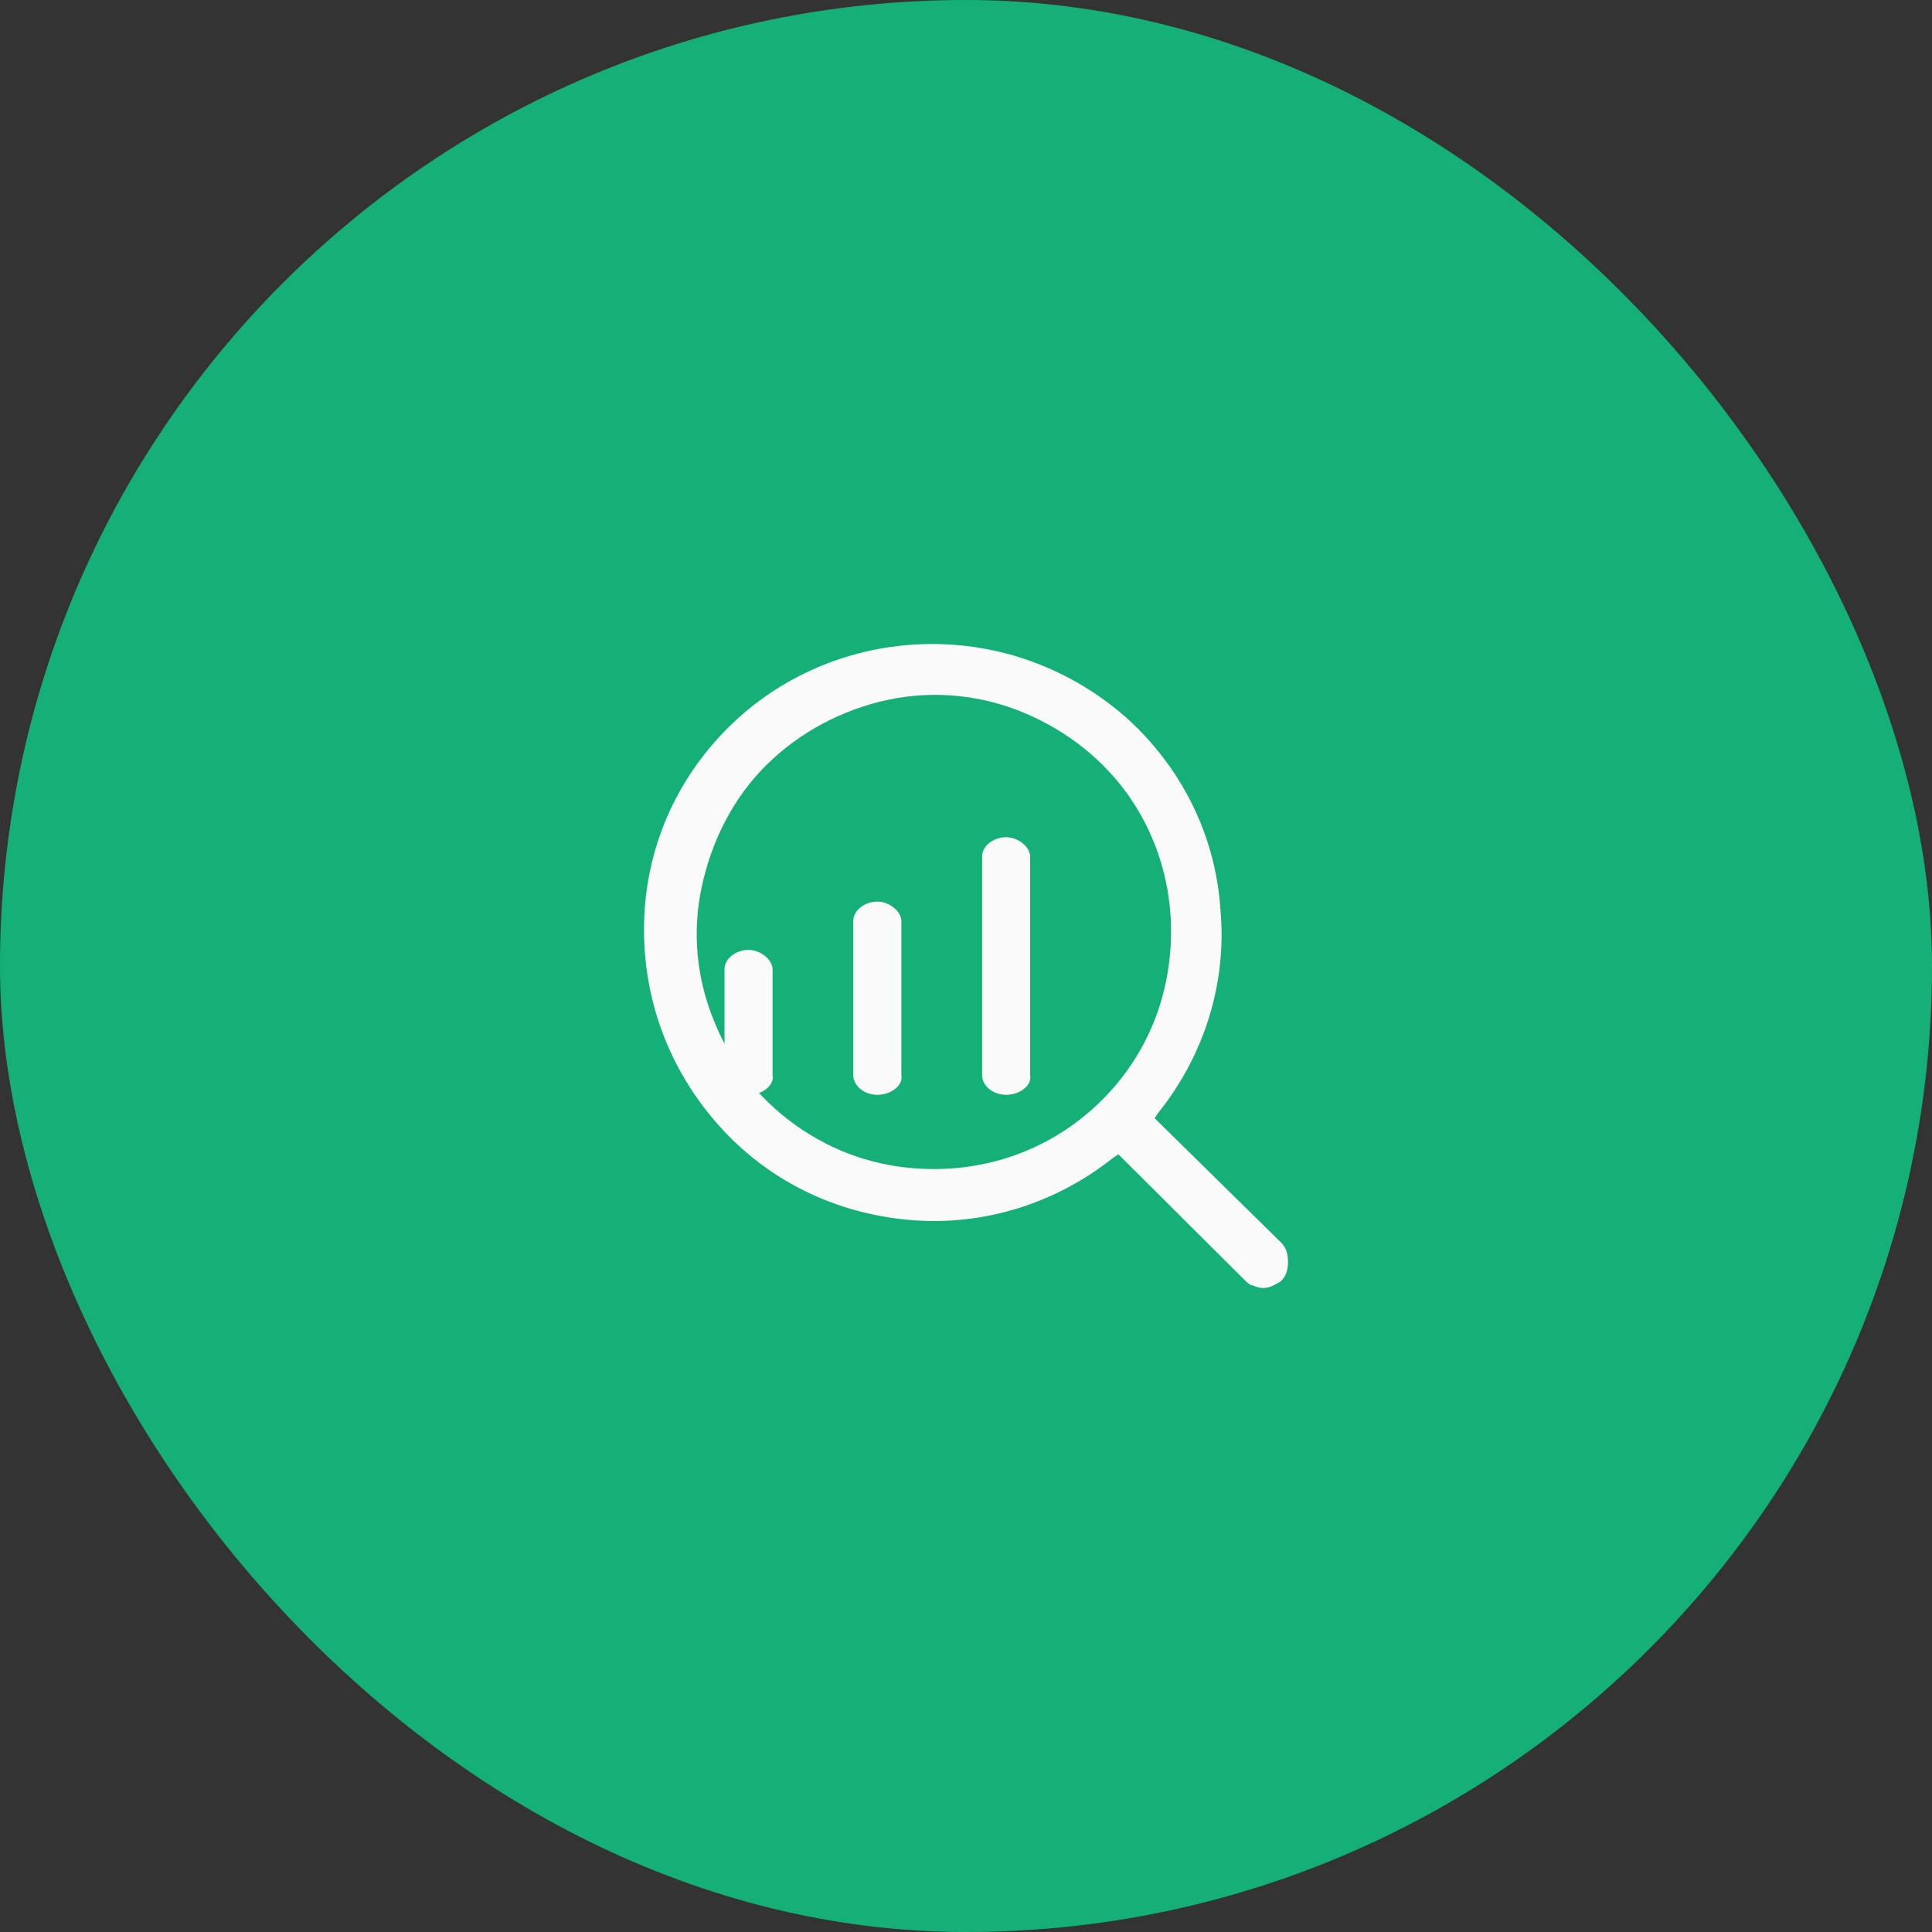
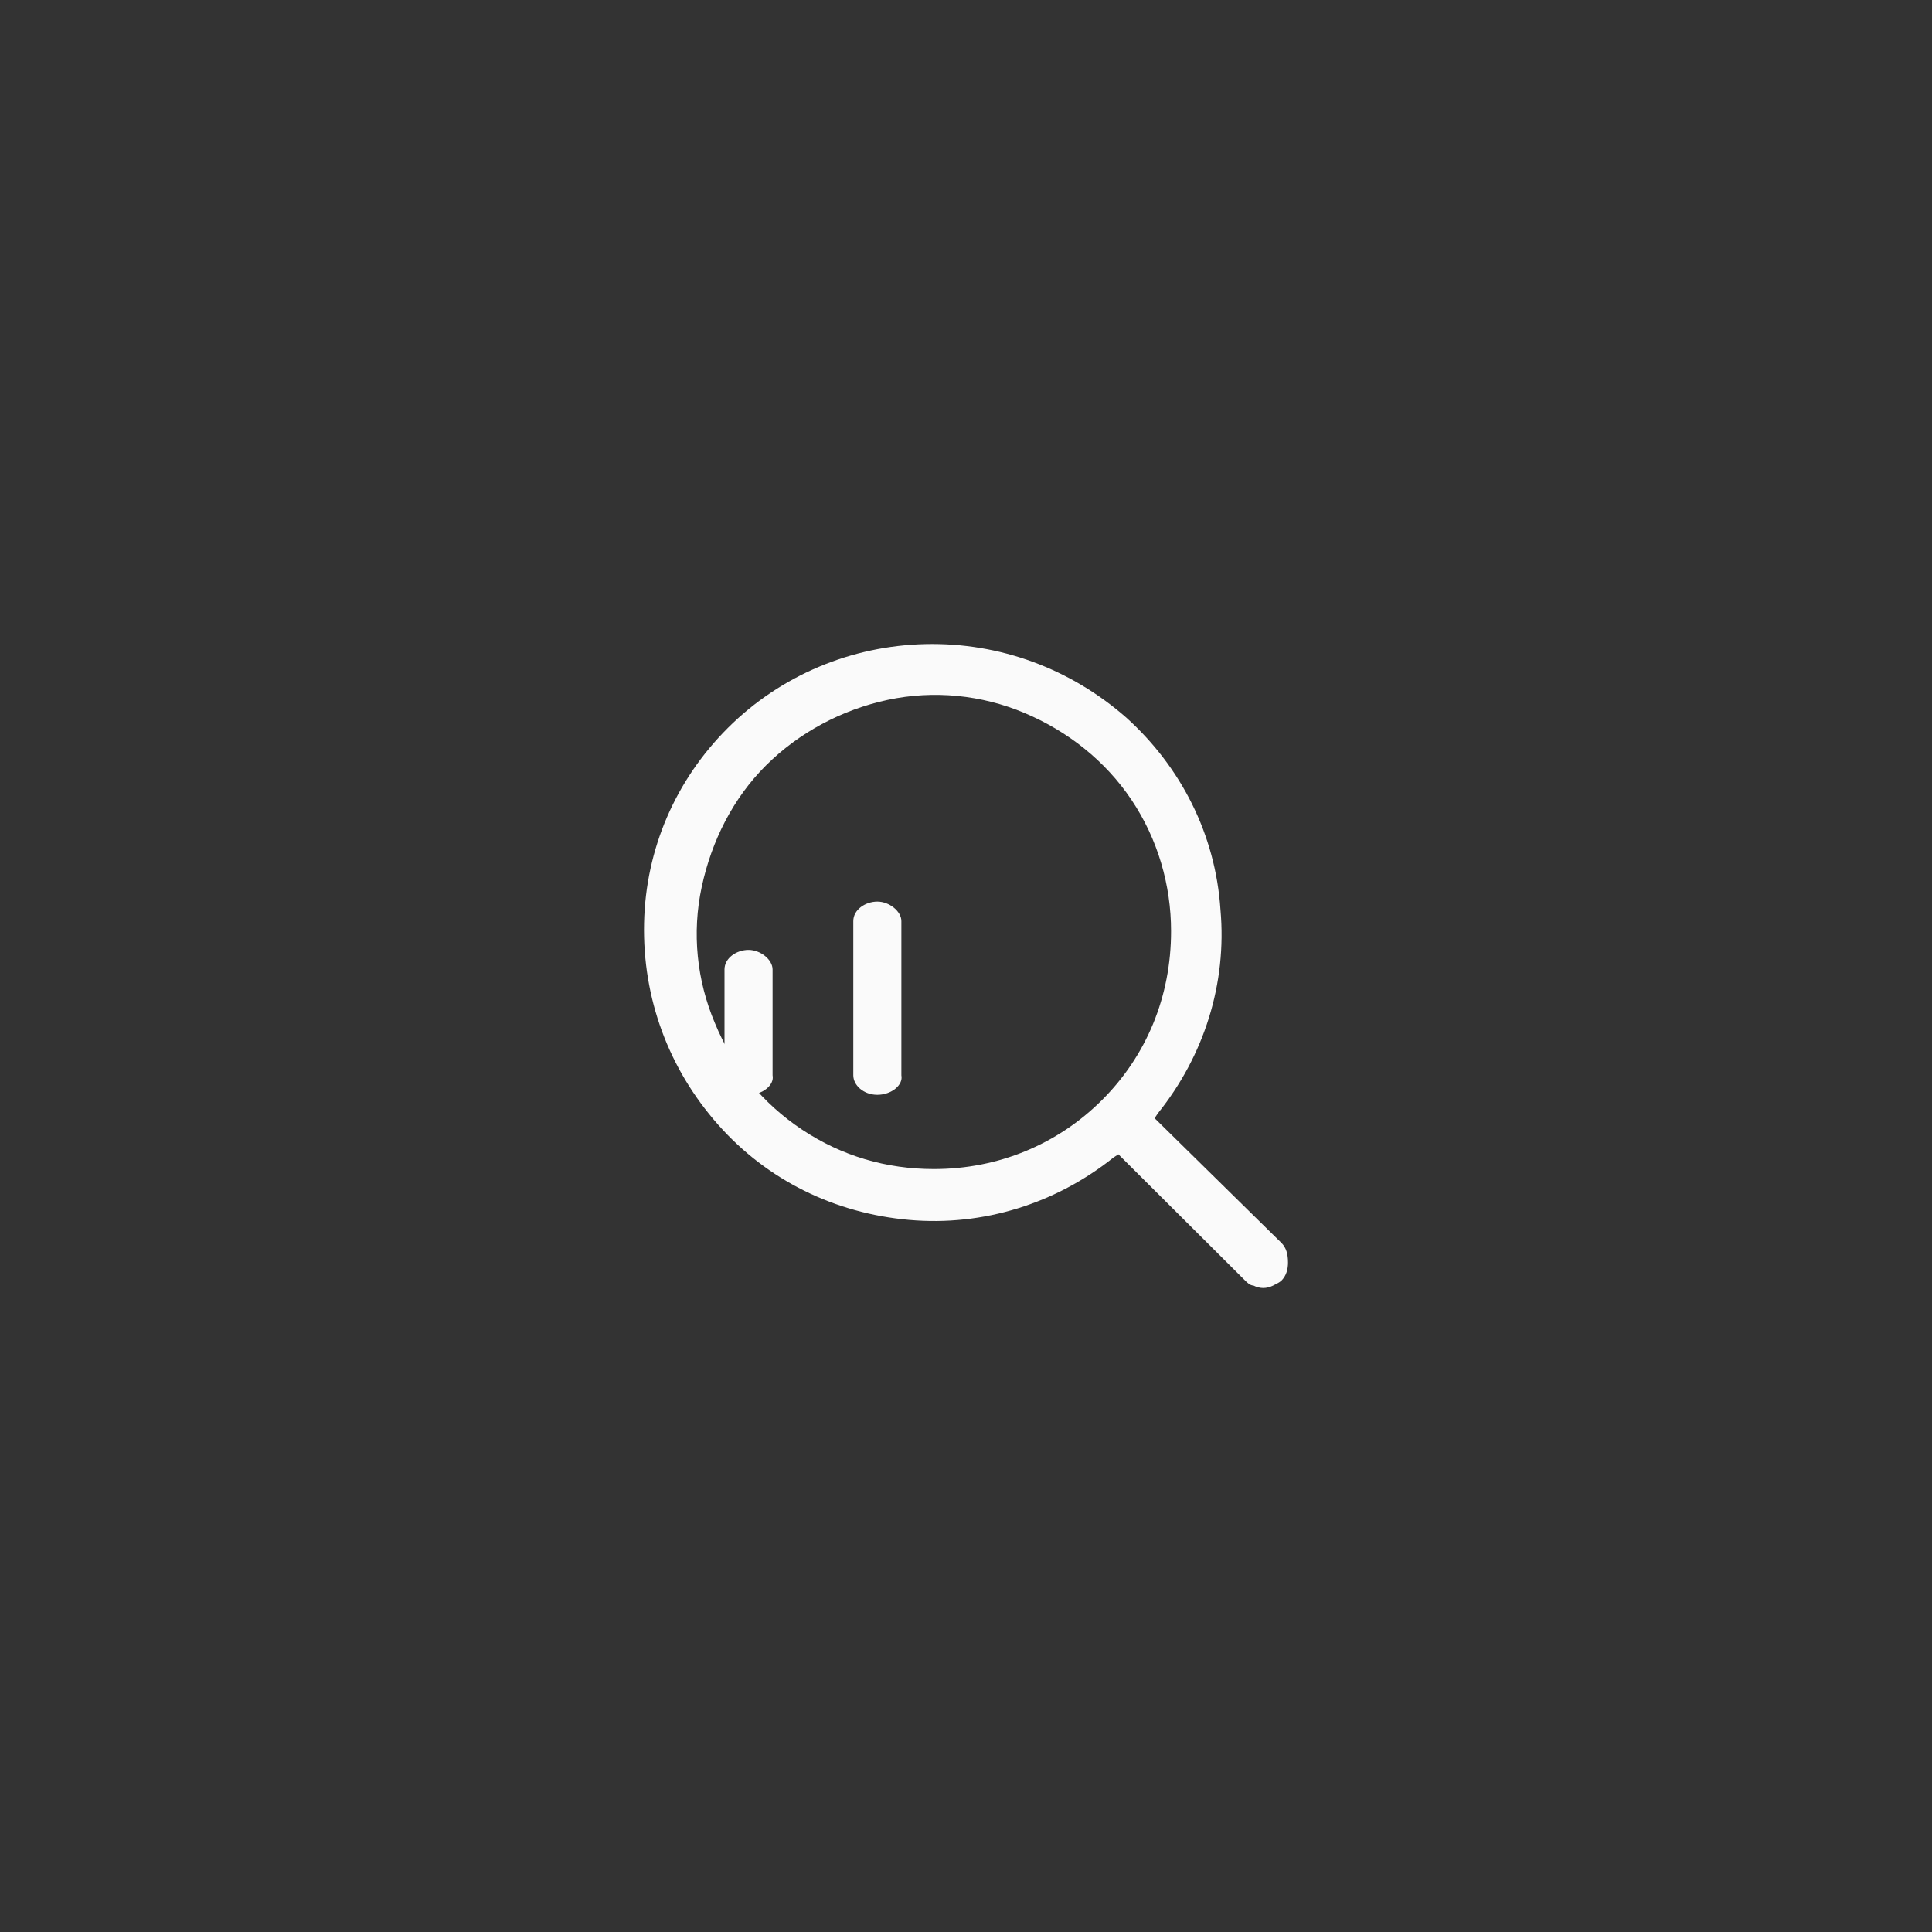
<svg xmlns="http://www.w3.org/2000/svg" width="120" height="120" viewBox="0 0 120 120" fill="none">
  <rect x="0" y="0" width="120" height="120" fill="#333333" stroke="none" />
-   <rect width="120" height="120" rx="60" fill="#15B077" />
  <path d="M79.591 77.198L71.715 69.453L71.919 69.148C74.783 65.581 76.215 61.098 75.806 56.512C75.499 51.825 73.351 47.647 69.976 44.59C66.498 41.533 62.099 39.903 57.496 40.005C52.893 40.106 48.495 41.941 45.221 45.201C41.948 48.462 40.107 52.742 40.005 57.327C39.902 62.015 41.539 66.396 44.608 69.861C47.676 73.326 51.87 75.364 56.473 75.771C61.076 76.179 65.577 74.752 69.157 71.899L69.464 71.695L69.771 72.001L77.341 79.541C77.443 79.643 77.647 79.847 77.852 79.847C78.261 80.051 78.67 80.051 79.079 79.847C79.284 79.745 79.489 79.643 79.591 79.541C79.898 79.236 80 78.828 80 78.421C80 77.911 79.898 77.504 79.591 77.198ZM68.441 68.332C65.679 71.084 61.997 72.612 58.008 72.612C55.041 72.612 52.279 71.797 49.824 70.167C47.369 68.536 45.528 66.294 44.403 63.543C43.278 60.894 42.971 57.939 43.585 55.086C44.198 52.232 45.528 49.583 47.574 47.545C49.62 45.507 52.279 44.081 55.144 43.469C58.008 42.858 60.974 43.163 63.634 44.284C66.293 45.405 68.646 47.239 70.282 49.685C71.919 52.13 72.737 54.984 72.737 57.837C72.737 61.913 71.203 65.581 68.441 68.332Z" fill="#FAFAFA" />
  <path d="M54.493 68C53.622 68 53 67.395 53 66.79V57.21C53 56.504 53.747 56 54.493 56C55.24 56 55.986 56.605 55.986 57.21V66.79C56.111 67.395 55.364 68 54.493 68Z" fill="#FAFAFA" />
-   <path d="M62.493 68C61.622 68 61 67.396 61 66.793V53.208C61 52.503 61.747 52 62.493 52C63.24 52 63.986 52.604 63.986 53.208V66.793C64.111 67.396 63.364 68 62.493 68Z" fill="#FAFAFA" />
  <path d="M46.493 68C45.747 68 45 67.393 45 66.787V60.214C45 59.506 45.747 59 46.493 59C47.24 59 47.986 59.607 47.986 60.214V66.787C48.111 67.393 47.364 68 46.493 68Z" fill="#FAFAFA" />
</svg>